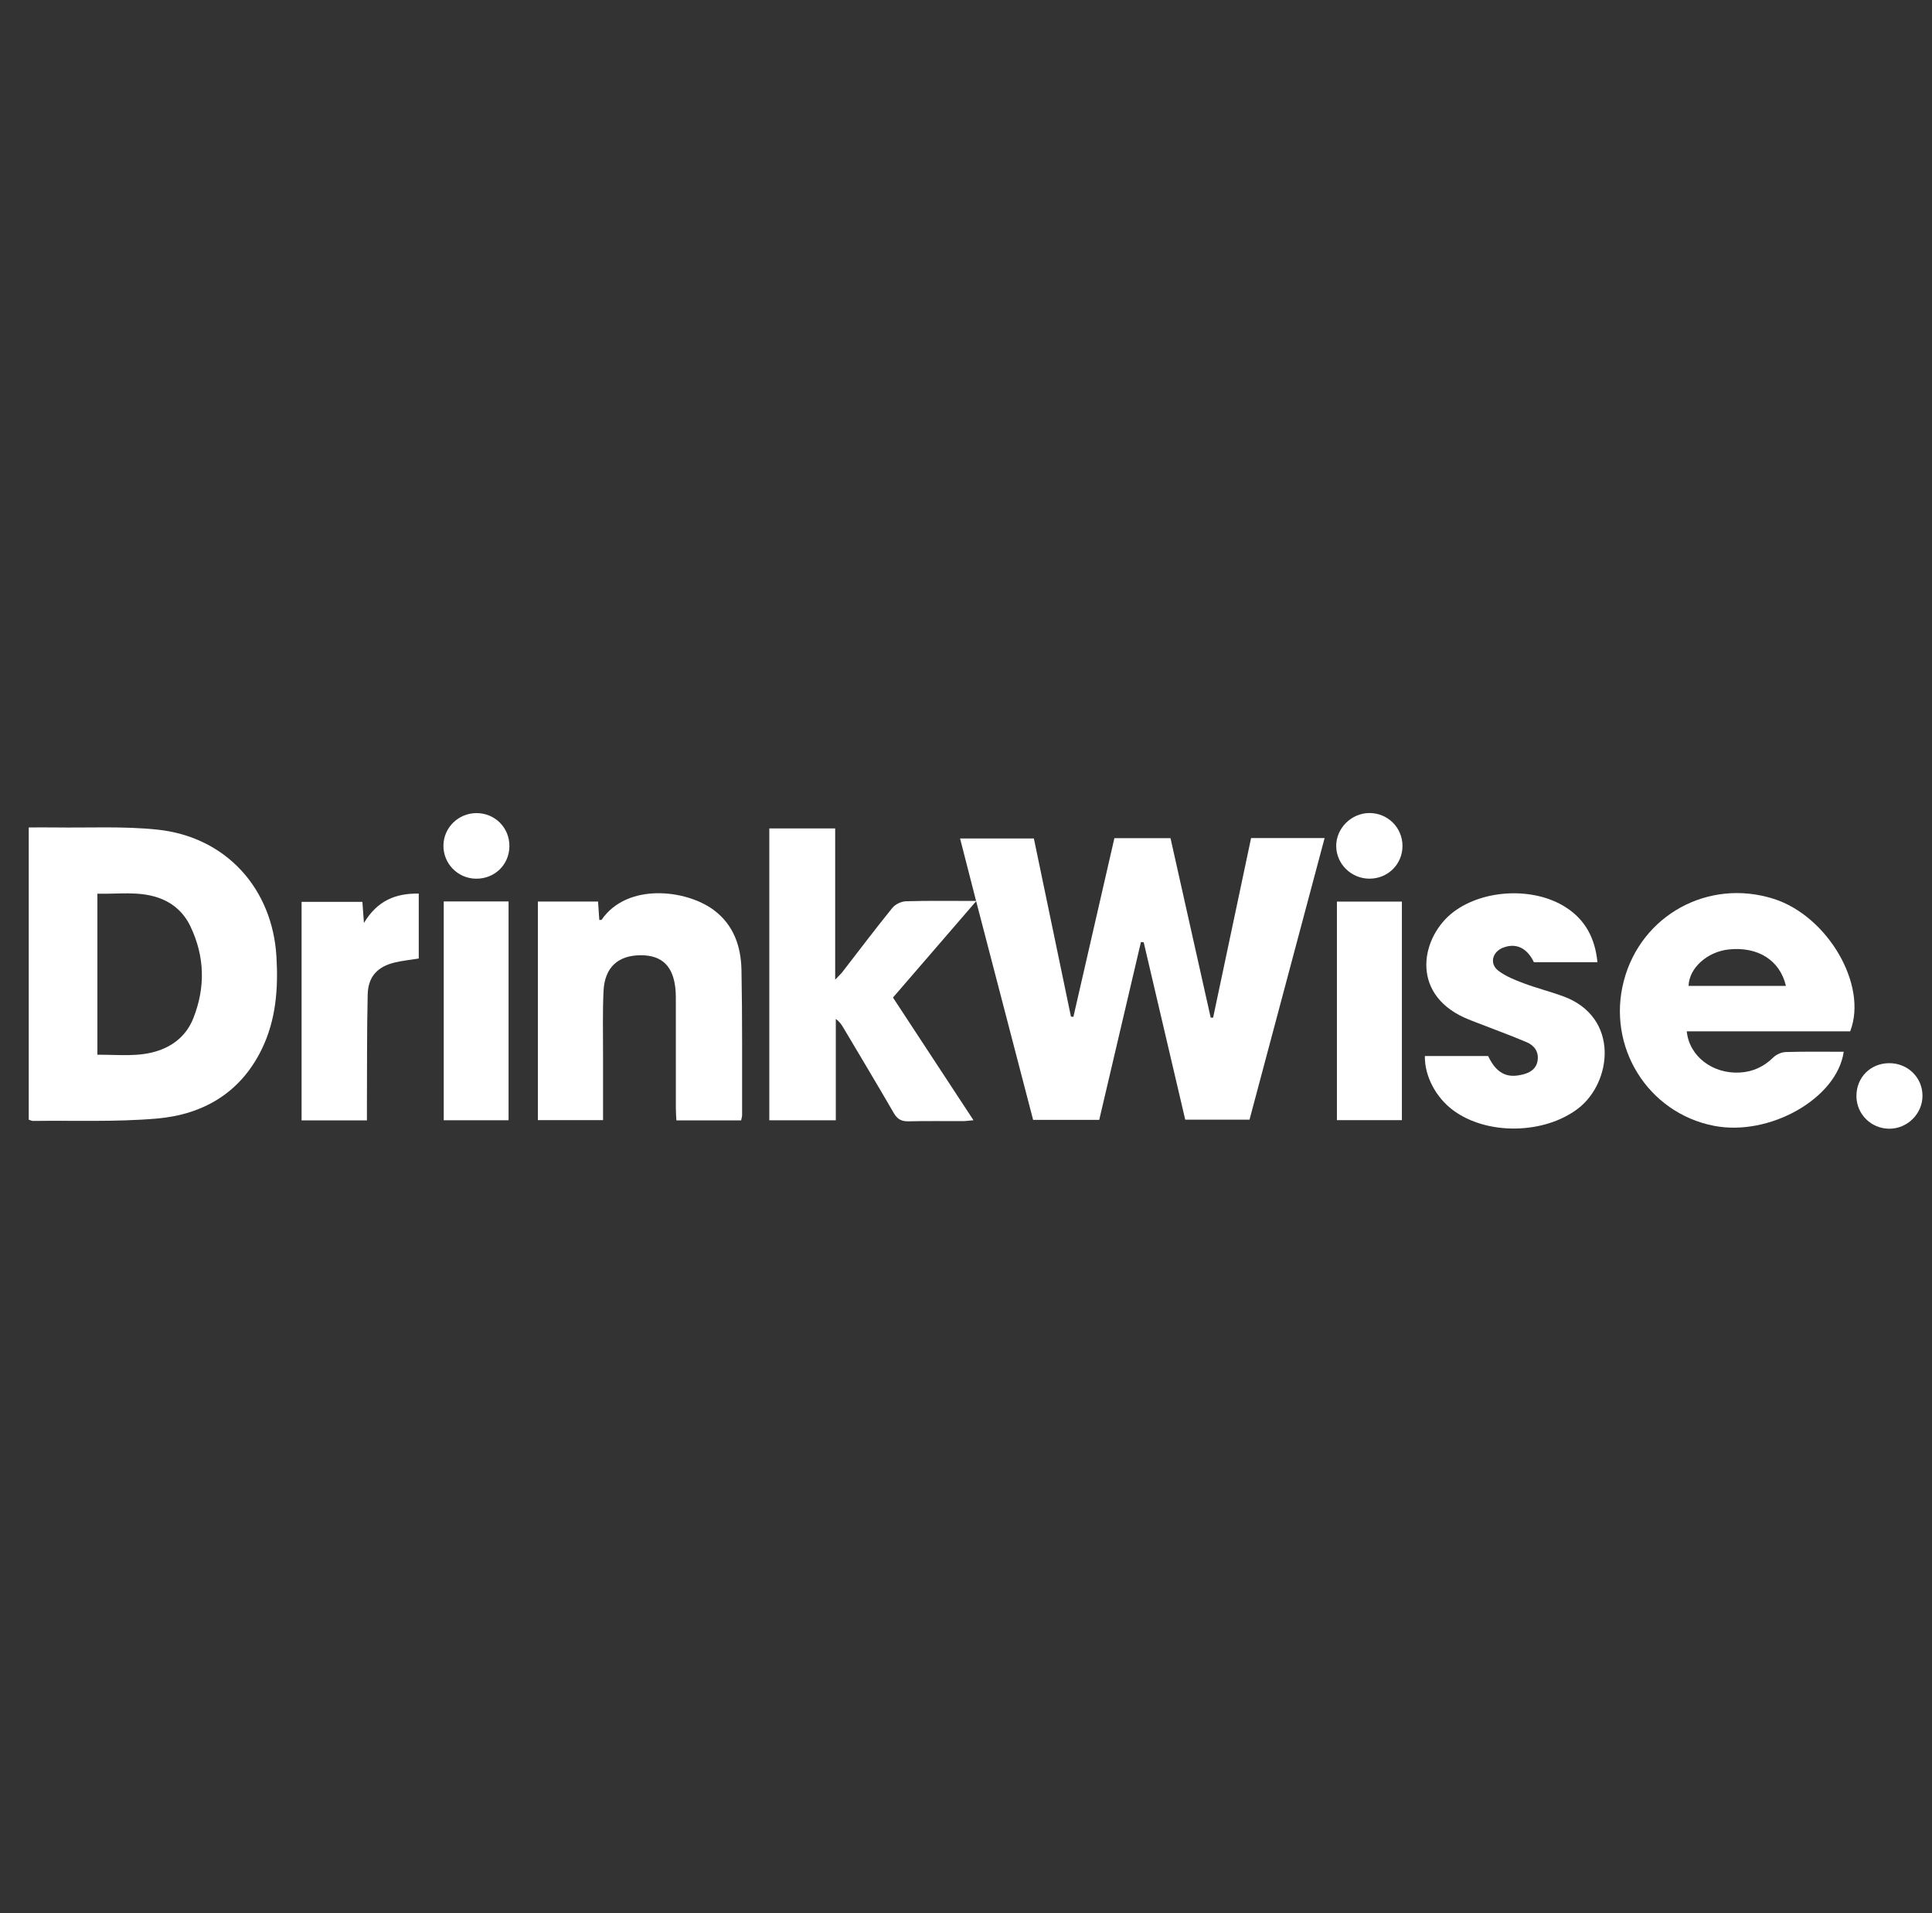
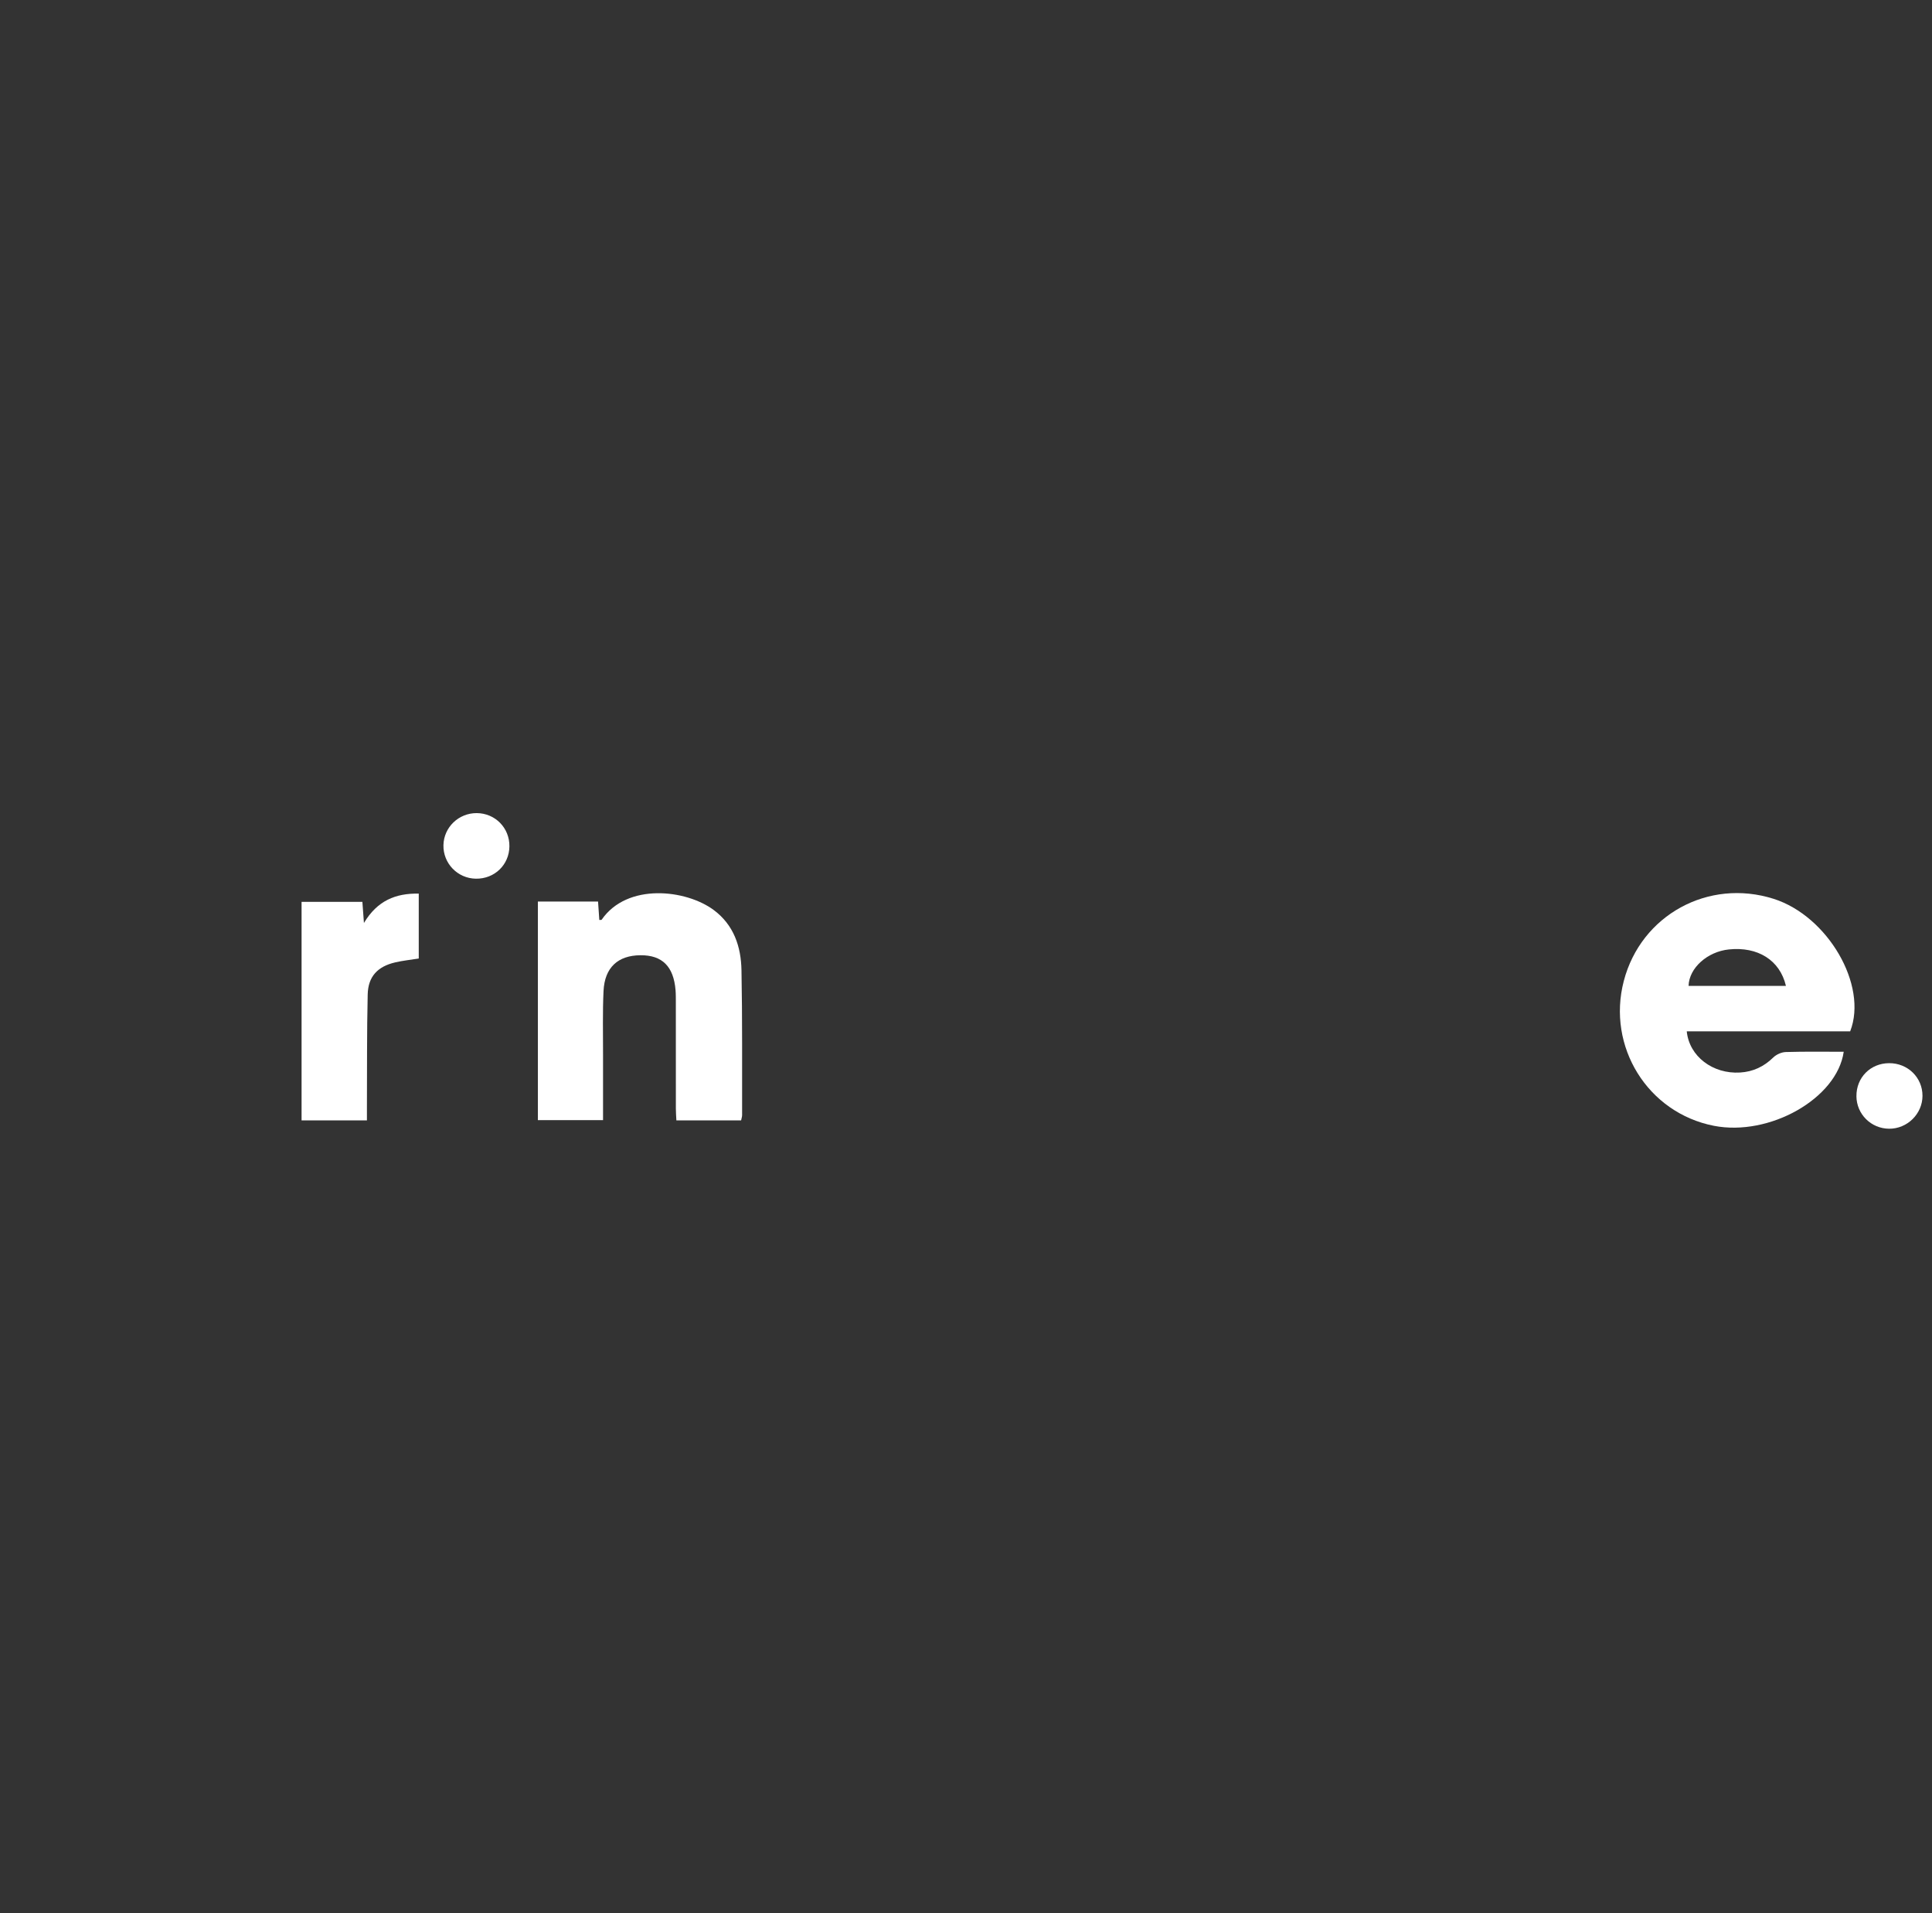
<svg xmlns="http://www.w3.org/2000/svg" width="202" height="200" viewBox="0 0 202 200" fill="none">
  <rect x="0" y="0" width="202" height="200" fill="#333333" stroke="none" />
-   <path d="M114.921 117.071H108.019C106.06 109.55 104.101 102.032 102.062 94.21C99.087 97.654 96.27 100.916 93.364 104.281C96.144 108.519 98.911 112.732 101.782 117.106C101.304 117.147 100.983 117.199 100.664 117.199C98.776 117.208 96.889 117.172 95.004 117.219C94.265 117.238 93.822 117.005 93.446 116.351C91.718 113.364 89.94 110.404 88.176 107.435C87.987 107.115 87.783 106.806 87.388 106.513V117.112H80.434V86.602H87.322V102.409C87.717 101.994 87.91 101.827 88.064 101.627C89.803 99.383 91.512 97.115 93.298 94.91C93.605 94.53 94.24 94.229 94.732 94.216C97.092 94.144 99.455 94.183 102.054 94.183C101.483 91.95 100.947 89.863 100.381 87.652H108.096C109.379 93.822 110.676 100.048 111.973 106.272C112.058 106.281 112.143 106.292 112.228 106.3C113.652 100.092 115.078 93.882 116.515 87.622H122.383C123.787 93.895 125.186 100.139 126.584 106.382H126.837C128.159 100.136 129.477 93.89 130.807 87.608H138.495C135.866 97.468 133.261 107.235 130.642 117.049H123.922C122.471 110.852 121.026 104.68 119.581 98.511C119.485 98.497 119.388 98.483 119.292 98.472C117.847 104.636 116.399 110.803 114.929 117.071H114.921Z" fill="white" />
-   <path d="M3.004 86.499C3.979 86.499 4.831 86.488 5.683 86.499C9.279 86.553 12.906 86.351 16.47 86.728C23.605 87.481 28.488 92.854 28.905 100.019C29.1 103.357 28.858 106.643 27.353 109.712C25.125 114.259 21.226 116.516 16.384 116.932C12.093 117.302 7.757 117.121 3.438 117.179C3.312 117.179 3.185 117.102 3.004 117.047L3.004 86.499ZM10.183 110.26C12.39 110.238 14.511 110.53 16.571 109.827C18.286 109.242 19.55 108.115 20.212 106.446C21.492 103.212 21.415 99.981 19.904 96.829C19.212 95.387 18.08 94.372 16.544 93.844C14.478 93.133 12.357 93.486 10.183 93.423V110.262V110.26Z" fill="white" />
  <path d="M193.449 107.815H176.359C176.62 110.439 179.09 112.291 181.931 112.119C183.294 112.037 184.423 111.503 185.404 110.546C185.726 110.231 186.267 109.99 186.715 109.977C188.726 109.917 190.74 109.949 192.77 109.949C192.072 114.844 184.992 118.822 179.197 117.689C172.284 116.34 167.979 109.421 169.776 102.546C171.576 95.657 178.62 91.797 185.44 93.961C191.083 95.75 195.325 102.976 193.446 107.81L193.449 107.815ZM186.728 103.061C186.096 100.363 183.775 98.935 180.755 99.252C178.516 99.485 176.598 101.192 176.549 103.061H186.731H186.728Z" fill="white" />
  <path d="M56.234 94.245H62.529C62.576 94.923 62.62 95.547 62.661 96.171C62.785 96.16 62.883 96.179 62.905 96.146C65.576 92.267 71.725 92.978 74.624 95.131C76.728 96.696 77.478 98.961 77.525 101.421C77.624 106.471 77.58 111.522 77.591 116.572C77.591 116.734 77.531 116.895 77.487 117.125H70.719C70.698 116.684 70.665 116.29 70.665 115.896C70.659 112.211 70.665 108.523 70.662 104.838C70.662 104.395 70.667 103.949 70.632 103.508C70.428 101.024 69.239 99.845 66.969 99.859C64.609 99.872 63.221 101.139 63.103 103.593C62.996 105.806 63.057 108.028 63.051 110.247C63.046 112.496 63.051 114.745 63.051 117.097H56.237V94.245H56.234Z" fill="white" />
-   <path d="M148.98 110.394H155.591C156.602 112.555 157.926 112.629 159.155 112.339C159.957 112.15 160.646 111.748 160.77 110.831C160.891 109.926 160.402 109.283 159.633 108.955C157.965 108.246 156.259 107.625 154.566 106.966C154.088 106.78 153.605 106.604 153.137 106.394C147.343 103.773 148.618 97.828 152.019 95.294C155.165 92.953 160.374 92.72 163.688 94.832C165.771 96.159 166.774 98.101 167.021 100.586H160.377C159.652 99.078 158.498 98.547 157.154 99.067C156.017 99.508 155.704 100.761 156.671 101.486C157.443 102.066 158.394 102.446 159.311 102.791C160.655 103.294 162.059 103.647 163.408 104.137C169.389 106.309 168.535 113.171 165.001 115.879C161.465 118.59 155.437 118.705 151.882 116.027C150.115 114.697 148.936 112.465 148.978 110.394H148.98Z" fill="white" />
  <path d="M38.364 117.125H31.531V94.275H37.889C37.936 94.896 37.98 95.514 38.051 96.486C39.447 94.155 41.354 93.37 43.783 93.416V100.201C42.928 100.338 42.112 100.42 41.318 100.606C39.472 101.035 38.485 102.091 38.444 103.971C38.353 107.894 38.384 111.817 38.364 115.741C38.364 116.176 38.364 116.611 38.364 117.122V117.125Z" fill="white" />
-   <path d="M46.395 94.234H53.173V117.109H46.395V94.234Z" fill="white" />
-   <path d="M139.781 117.097V94.25H146.573V117.097H139.781Z" fill="white" />
-   <path d="M146.637 88.42C146.643 90.341 145.109 91.862 143.172 91.854C141.288 91.846 139.746 90.349 139.708 88.492C139.669 86.623 141.255 85.014 143.15 84.992C145.074 84.973 146.629 86.5 146.637 88.418V88.42Z" fill="white" />
+   <path d="M46.395 94.234V117.109H46.395V94.234Z" fill="white" />
  <path d="M53.261 88.475C53.239 90.409 51.706 91.886 49.752 91.856C47.837 91.826 46.318 90.25 46.364 88.338C46.411 86.477 47.952 84.995 49.837 85C51.769 85.008 53.283 86.543 53.261 88.475Z" fill="white" />
  <path d="M194.1 114.602C194.078 112.648 195.559 111.149 197.518 111.141C199.466 111.132 201.008 112.64 201.005 114.552C201.005 116.44 199.411 118.01 197.513 117.994C195.628 117.978 194.117 116.476 194.098 114.602H194.1Z" fill="white" />
</svg>